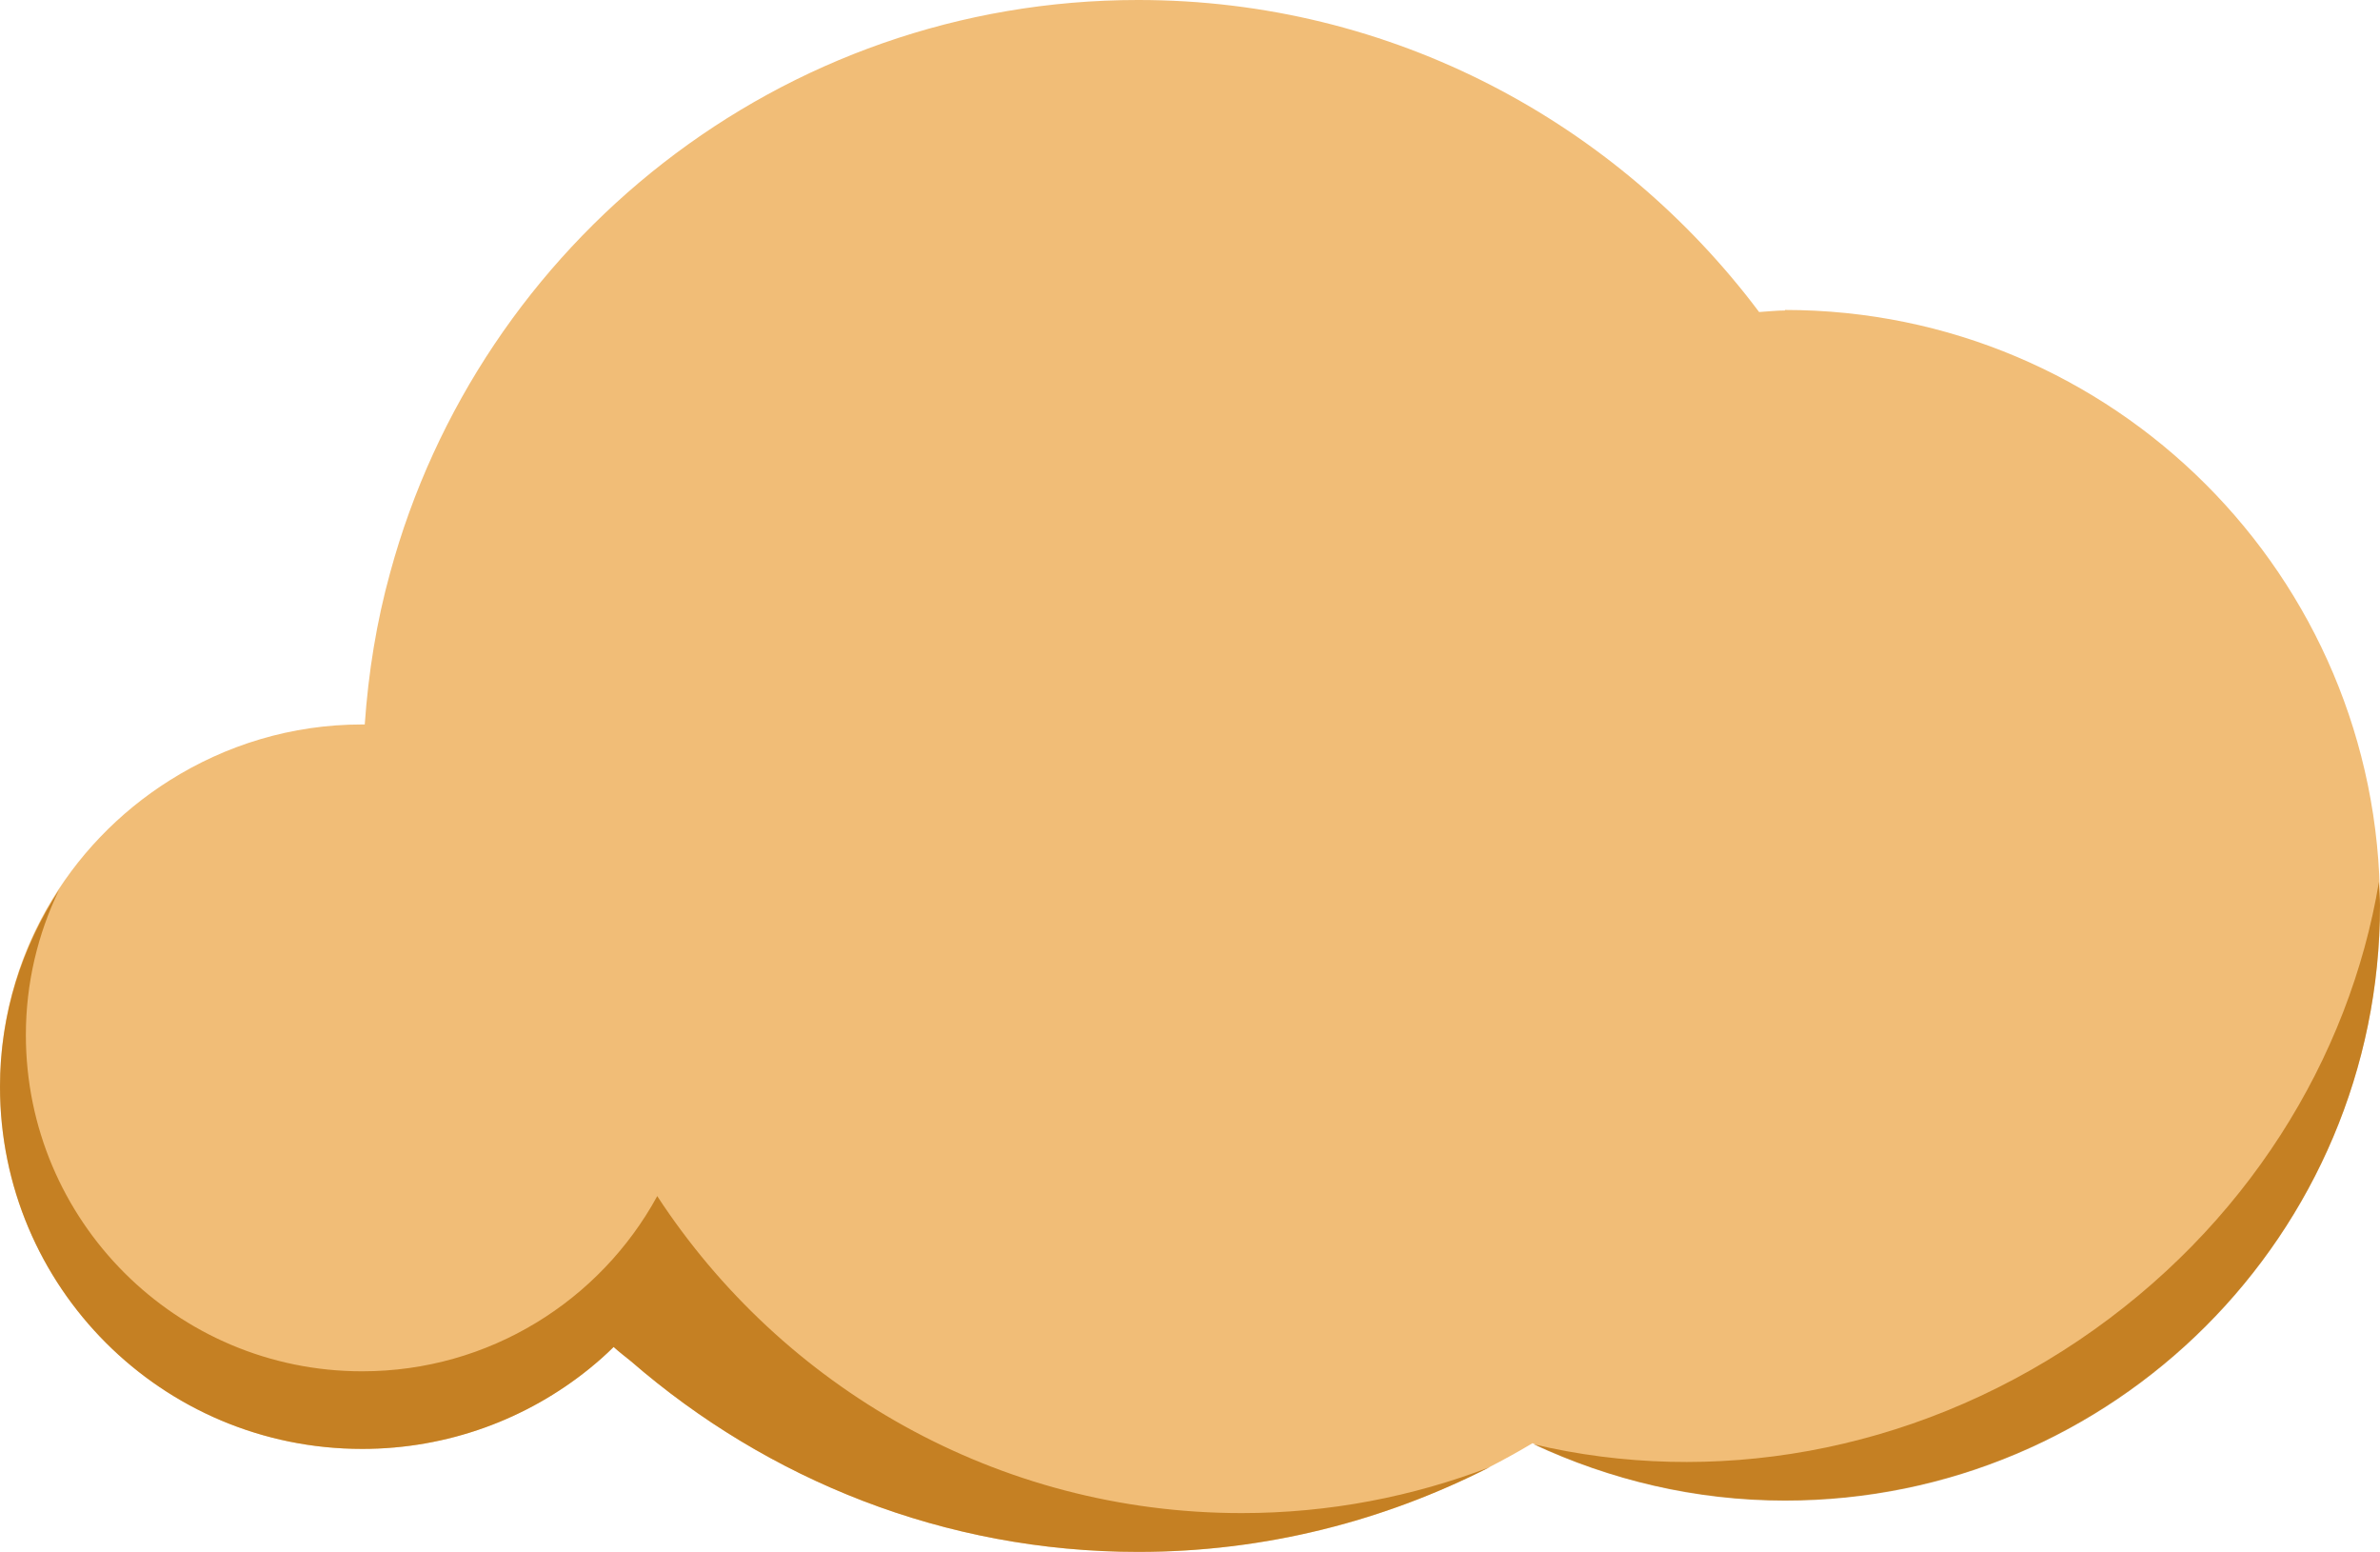
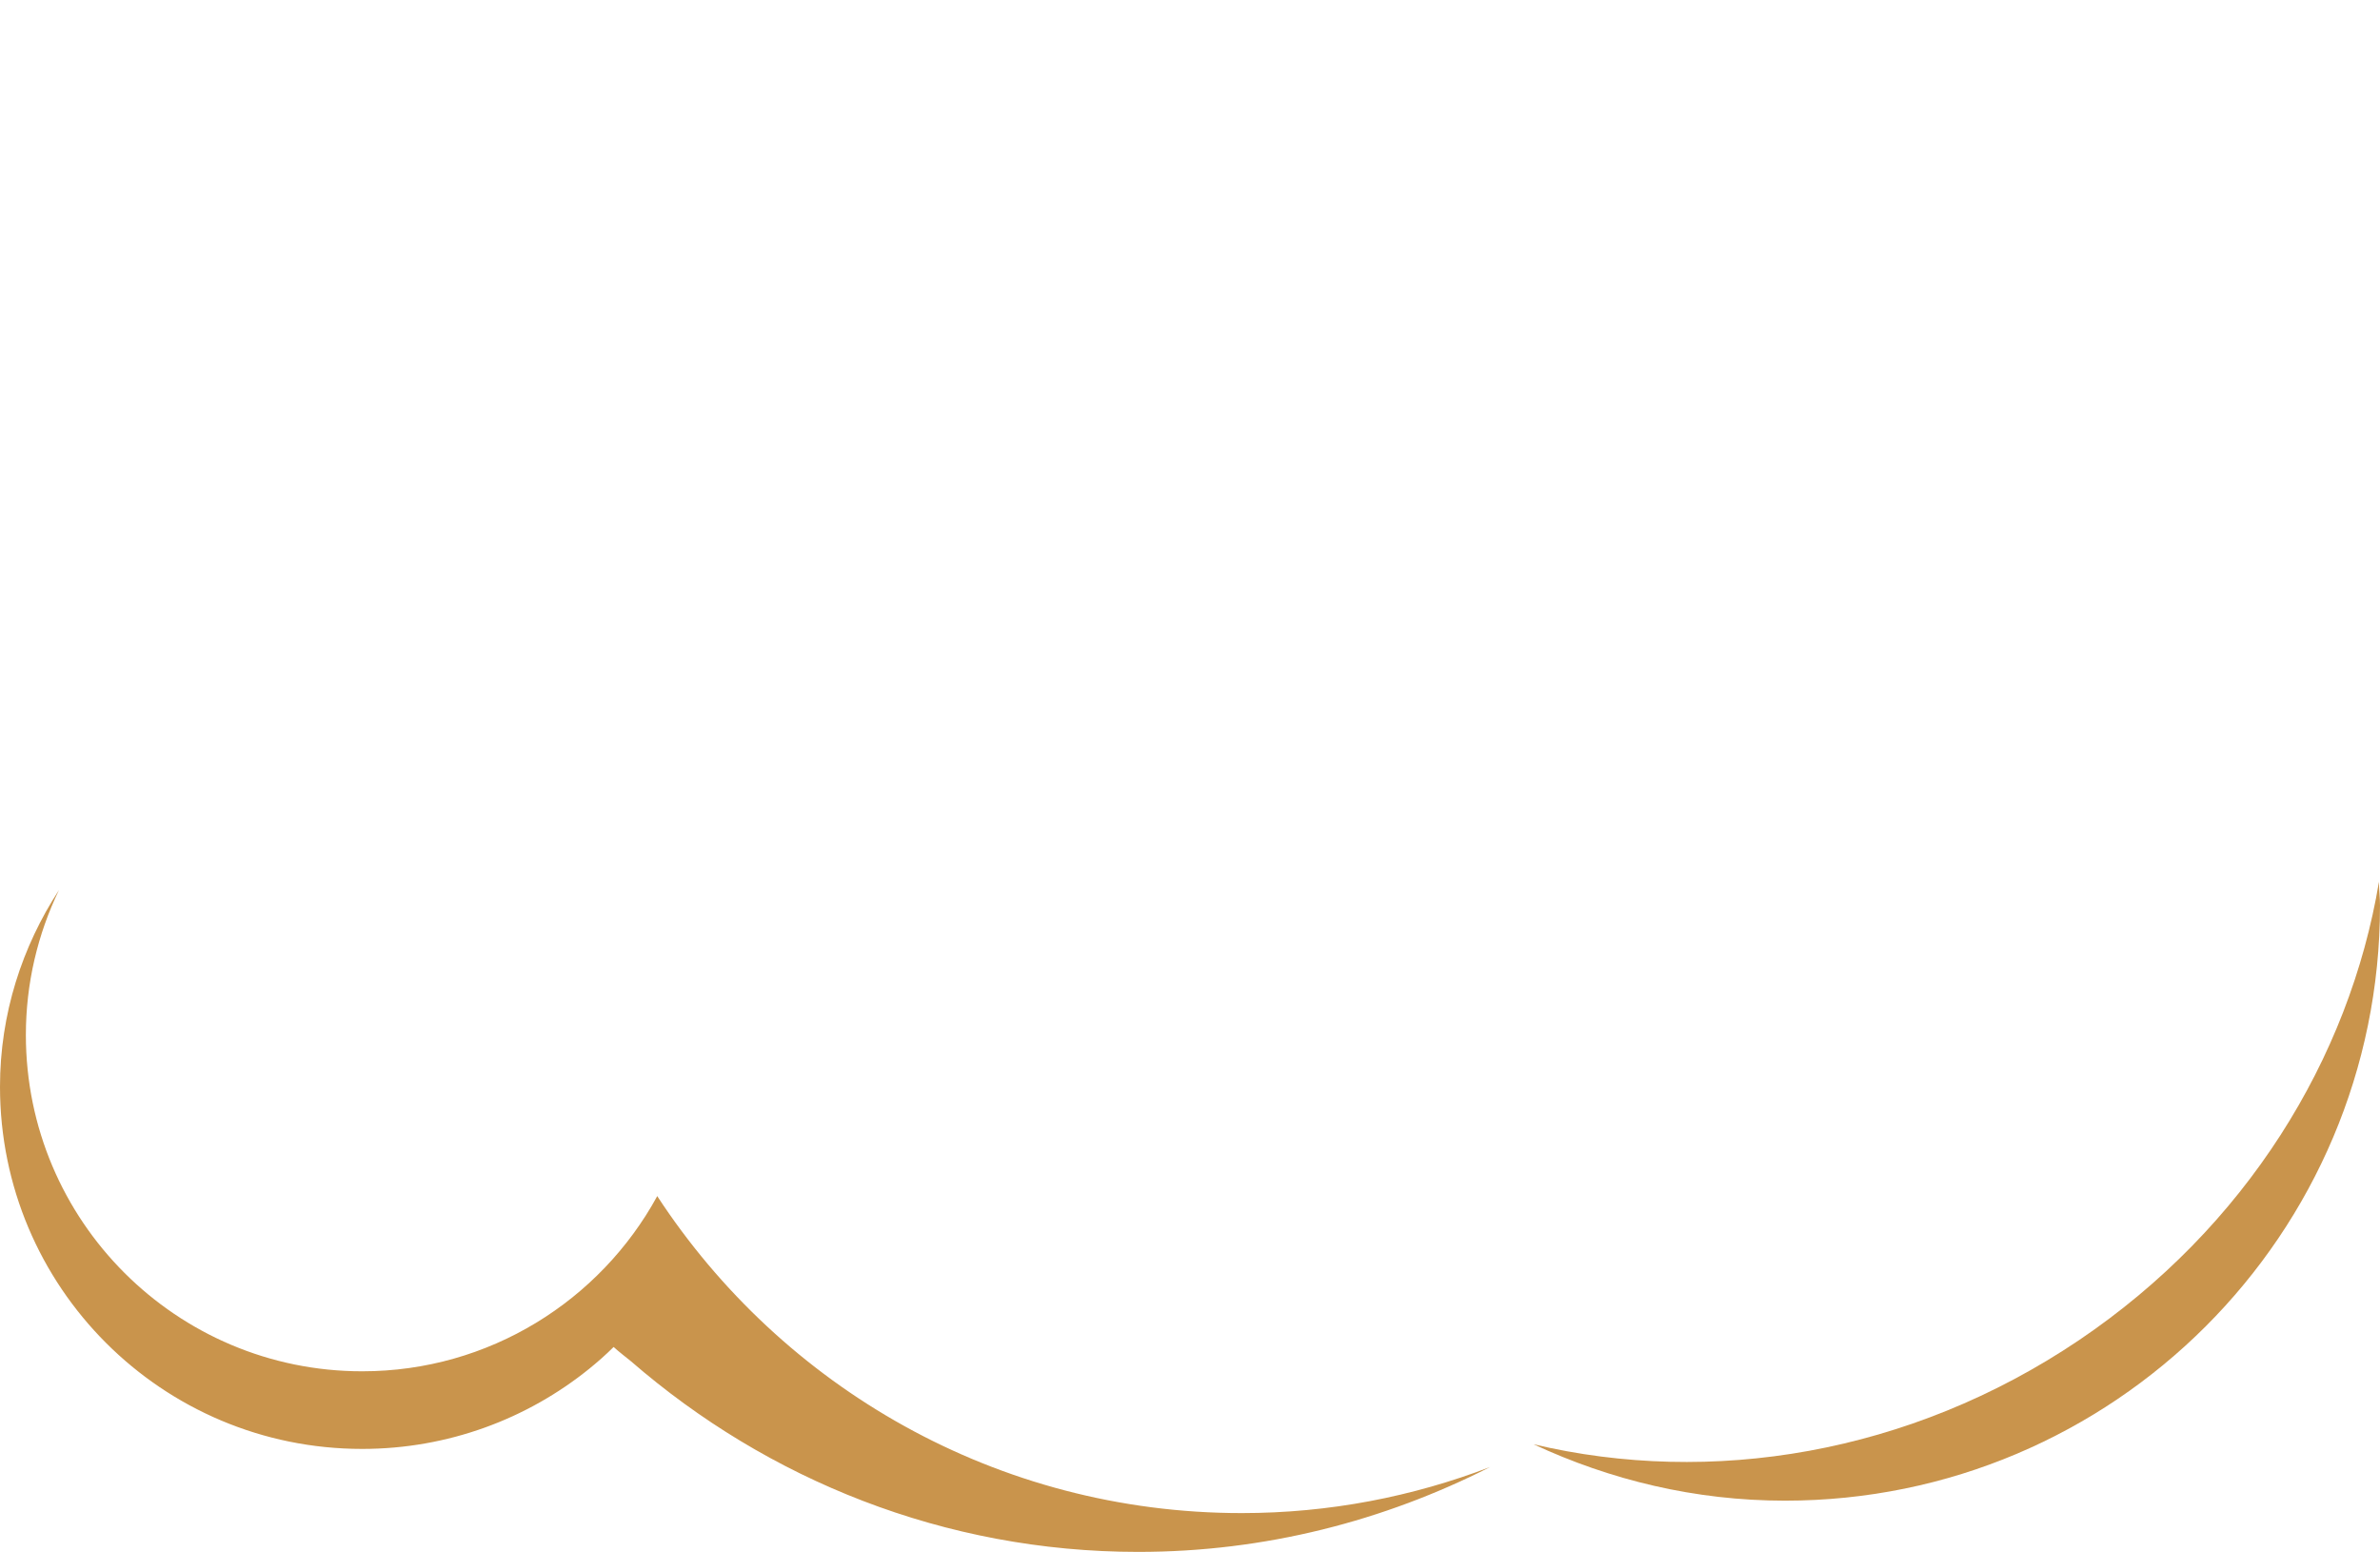
<svg xmlns="http://www.w3.org/2000/svg" id="Calque_2" data-name="Calque 2" viewBox="0 0 46 30">
  <defs>
    <style>
      .cls-1 {
        fill: #f1bd77;
      }

      .cls-2 {
        fill: #b36700;
        opacity: .7;
      }
    </style>
  </defs>
  <g id="Composants_portefolio">
    <g id="Fumees_refonte">
      <g id="nuage-1">
-         <path id="nuage_init-1" class="cls-1" d="M34.5,6c-.17,0-.33.02-.5.03-2.74-3.65-7.08-6.03-12-6.03-6.92,0-12.73,4.7-14.46,11.07-.26.94-.42,1.92-.49,2.93-.02,0-.03,0-.05,0-1.37,0-2.64.4-3.72,1.08-1.97,1.24-3.28,3.42-3.28,5.92,0,3.87,3.13,7,7,7,1.66,0,3.19-.58,4.39-1.55.16-.13.32-.27.47-.42.11.1.23.19.34.28,2.63,2.28,6.05,3.68,9.8,3.68,2.79,0,5.39-.77,7.62-2.1,1.48.7,3.13,1.1,4.88,1.1,6.35,0,11.5-5.15,11.5-11.5s-5.15-11.5-11.5-11.5Z" />
        <path id="nuage_ombre-mobile-1" class="cls-2" d="M12.7,23.12c-1.1,2.01-3.24,3.38-5.7,3.38-3.59,0-6.5-2.91-6.5-6.5,0-1,.23-1.95.64-2.8-.71,1.09-1.14,2.39-1.14,3.8,0,3.87,3.13,7,7,7,1.66,0,3.19-.58,4.39-1.55.16-.13.32-.27.47-.42.11.1.23.19.34.28,2.63,2.28,6.05,3.68,9.8,3.68,2.45,0,4.75-.6,6.8-1.64-1.49.57-3.1.89-4.8.89-4.73,0-8.89-2.44-11.3-6.13Z" />
        <path id="nuage_ombre-desktop-1" class="cls-2" d="M40.18,25.9c-3.28,2.21-7.12,2.82-10.54,2.01,1.48.69,3.12,1.09,4.86,1.09,6.35,0,11.5-5.15,11.5-11.5,0-.16-.02-.31-.02-.46-.57,3.42-2.57,6.68-5.8,8.86Z" />
      </g>
    </g>
  </g>
</svg>